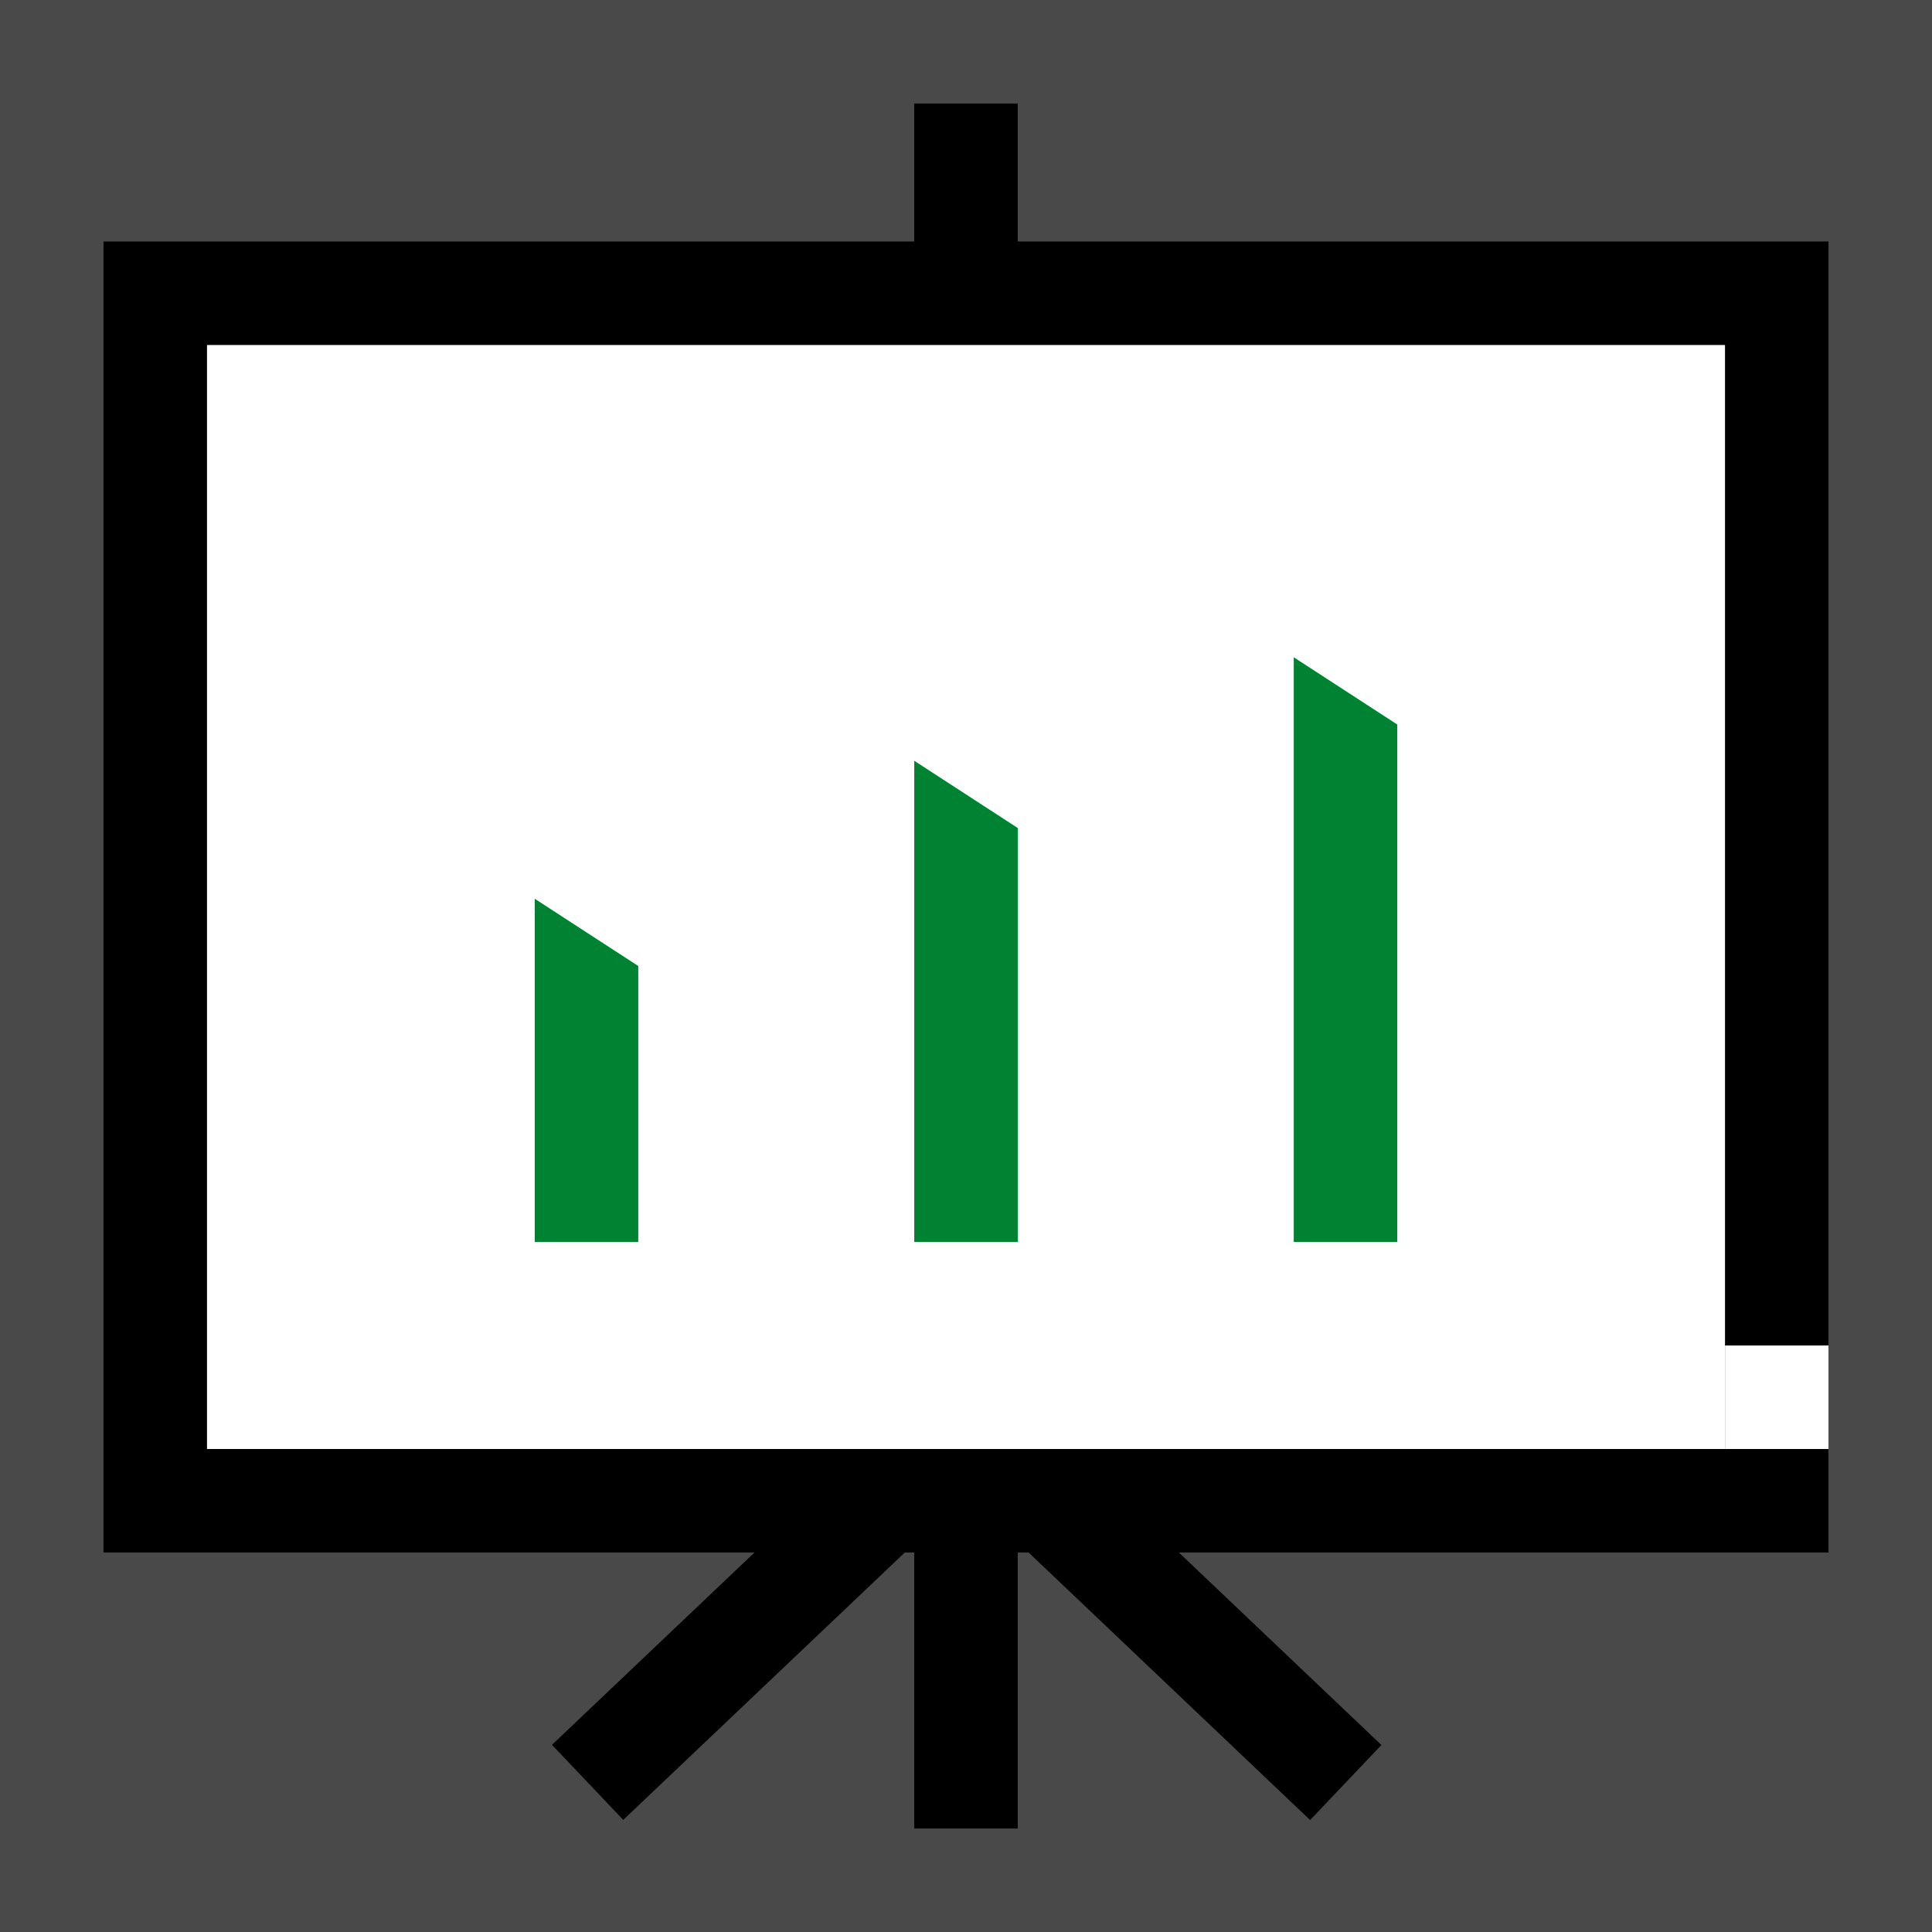
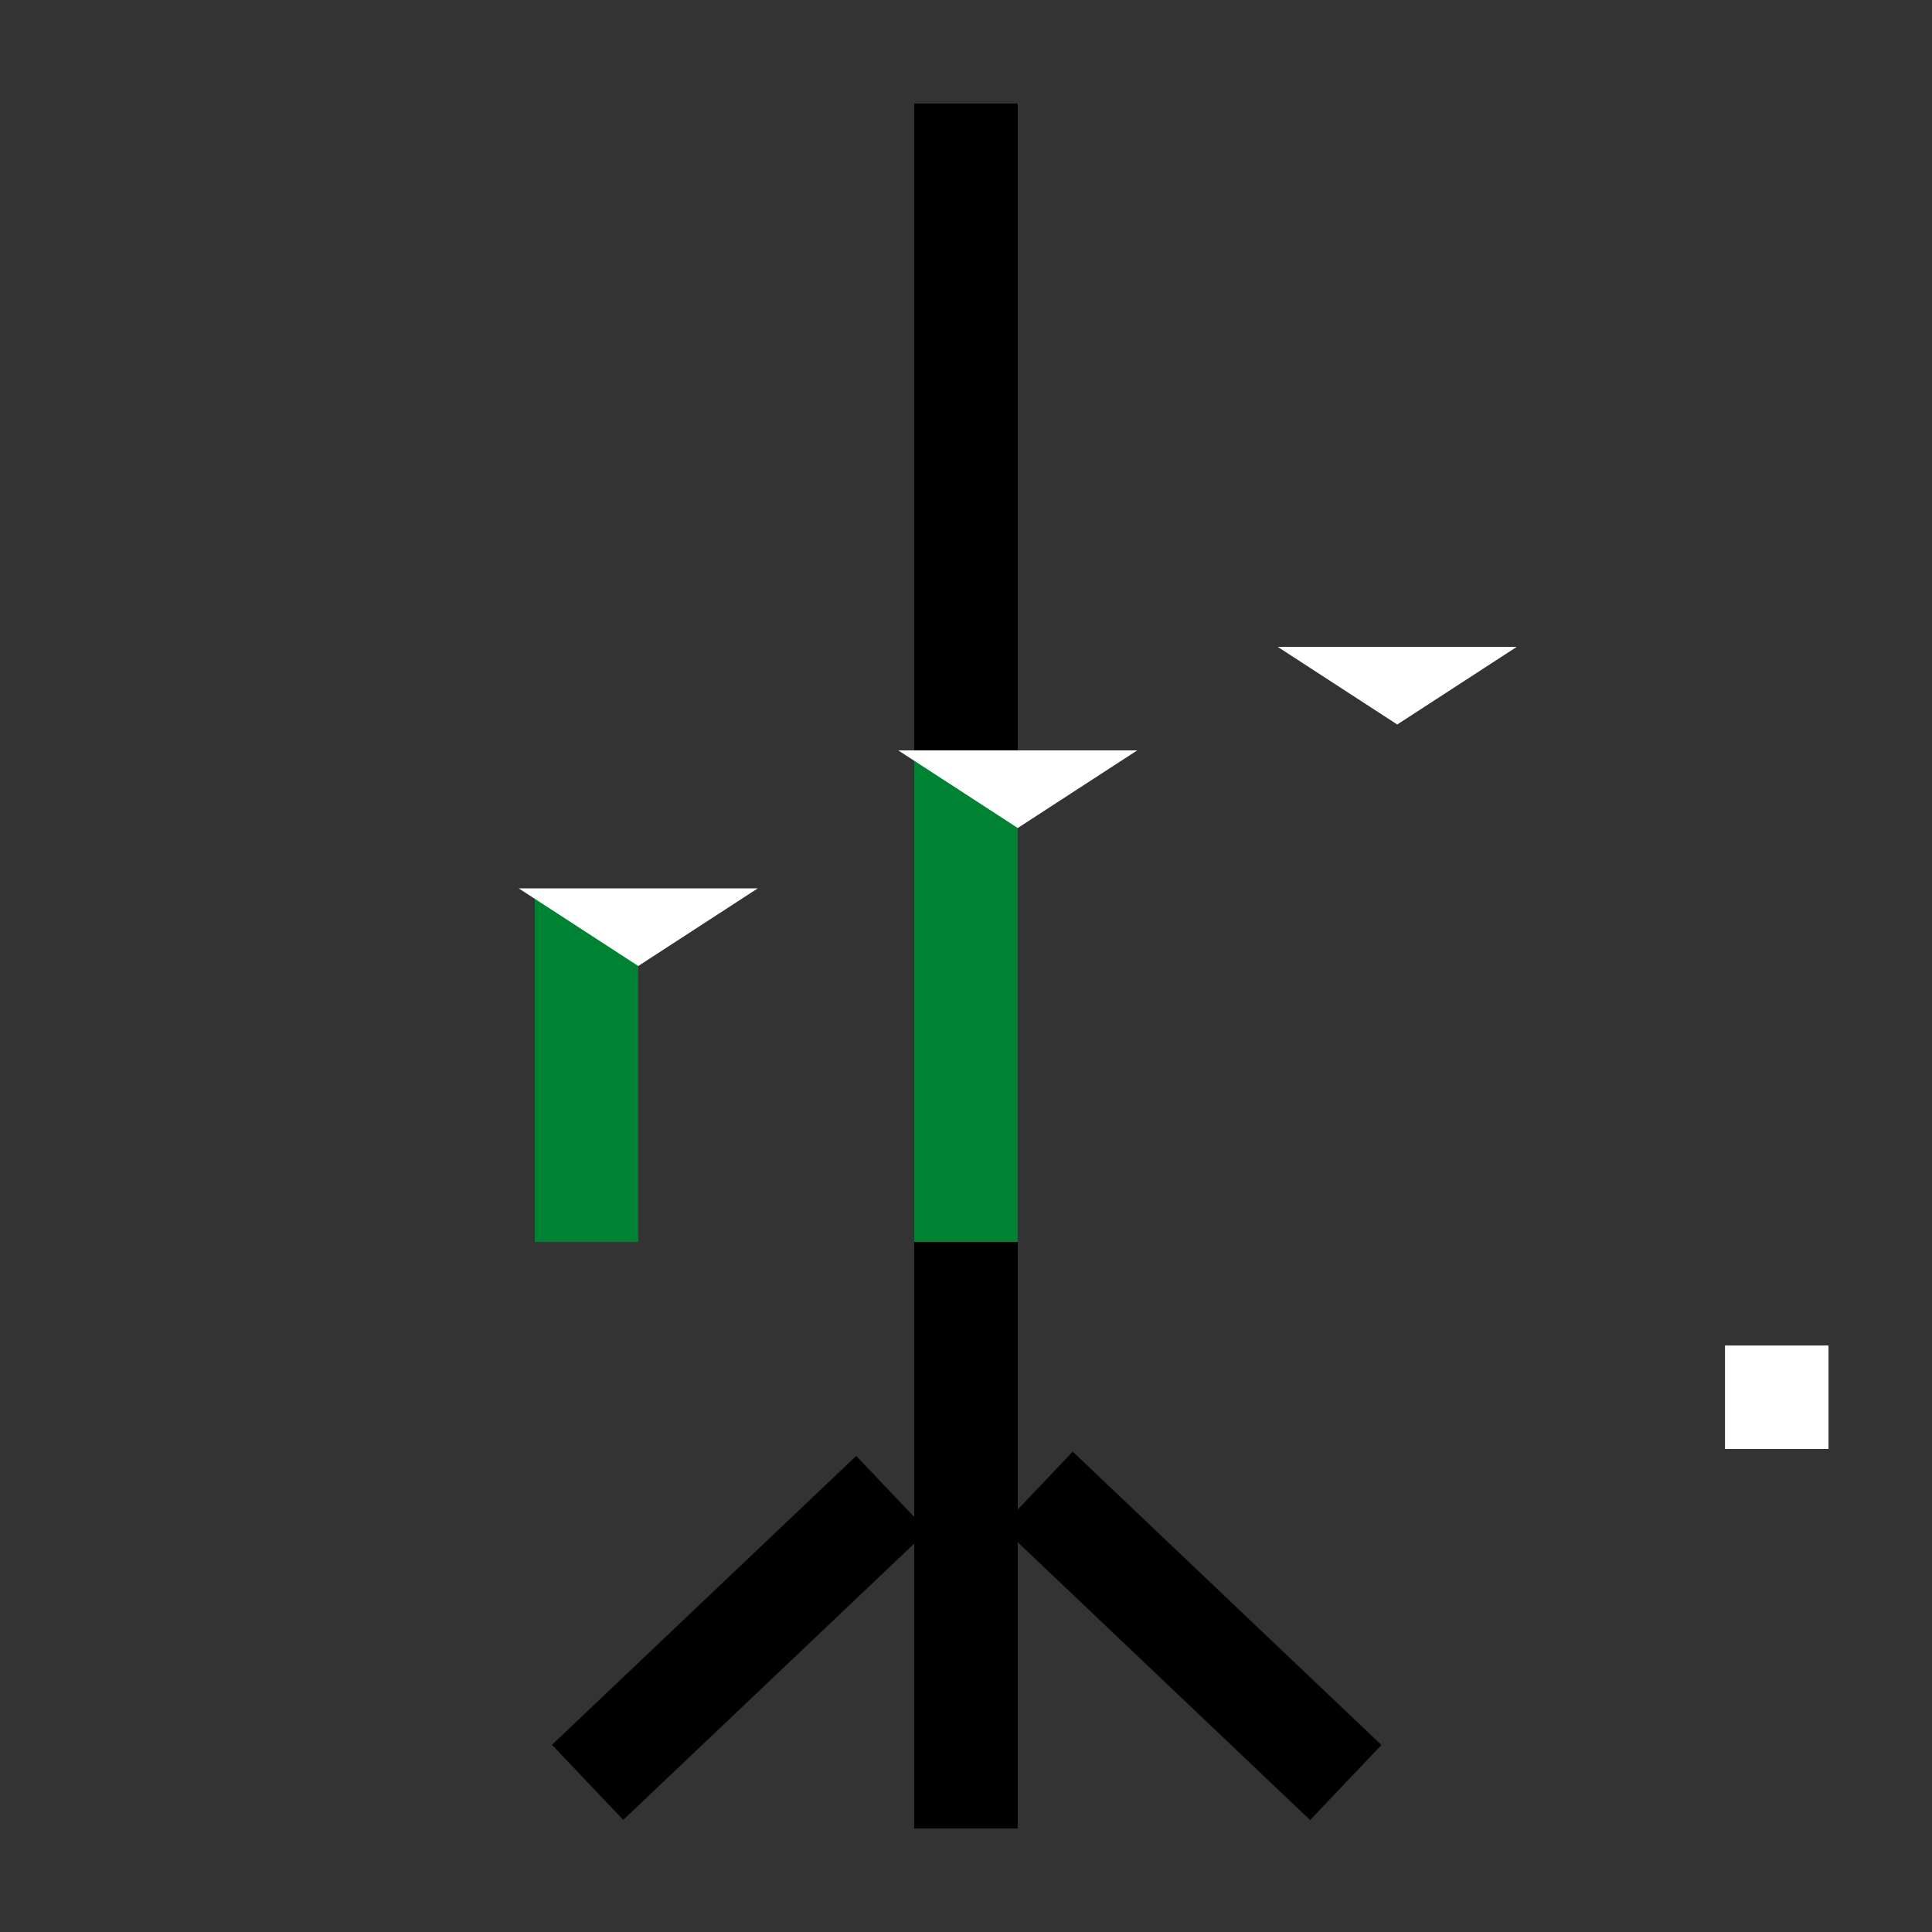
<svg xmlns="http://www.w3.org/2000/svg" width="56" height="56" viewBox="0 0 56 56" fill="none">
  <rect x="0" y="0" width="56" height="56" fill="#333333" stroke="none" />
-   <rect opacity="0.11" width="56" height="56" fill="white" />
  <rect x="26.5" y="3" width="3" height="50" fill="black" />
-   <rect x="4.5" y="8.5" width="47" height="35" fill="white" stroke="black" stroke-width="3" />
  <rect x="24.818" y="42.201" width="3" height="12.161" transform="rotate(46.482 24.818 42.201)" fill="black" />
  <rect width="3" height="12.341" transform="matrix(-0.689 0.725 0.725 0.689 31.094 42.077)" fill="black" />
  <rect x="15.5" y="26" width="3" height="10" fill="#008233" />
  <rect x="26.5" y="22" width="3" height="14" fill="#008233" />
-   <rect x="37.5" y="19" width="3" height="17" fill="#008233" />
-   <path d="M29.5 24L26.036 21.75L32.964 21.75L29.5 24Z" fill="white" />
+   <path d="M29.5 24L26.036 21.75L32.964 21.75L29.5 24" fill="white" />
  <path d="M40.5 21L37.036 18.75L43.964 18.75L40.5 21Z" fill="white" />
  <rect x="50" y="39" width="3" height="3" fill="white" />
  <path d="M18.5 28L15.036 25.75L21.964 25.75L18.5 28Z" fill="white" />
</svg>